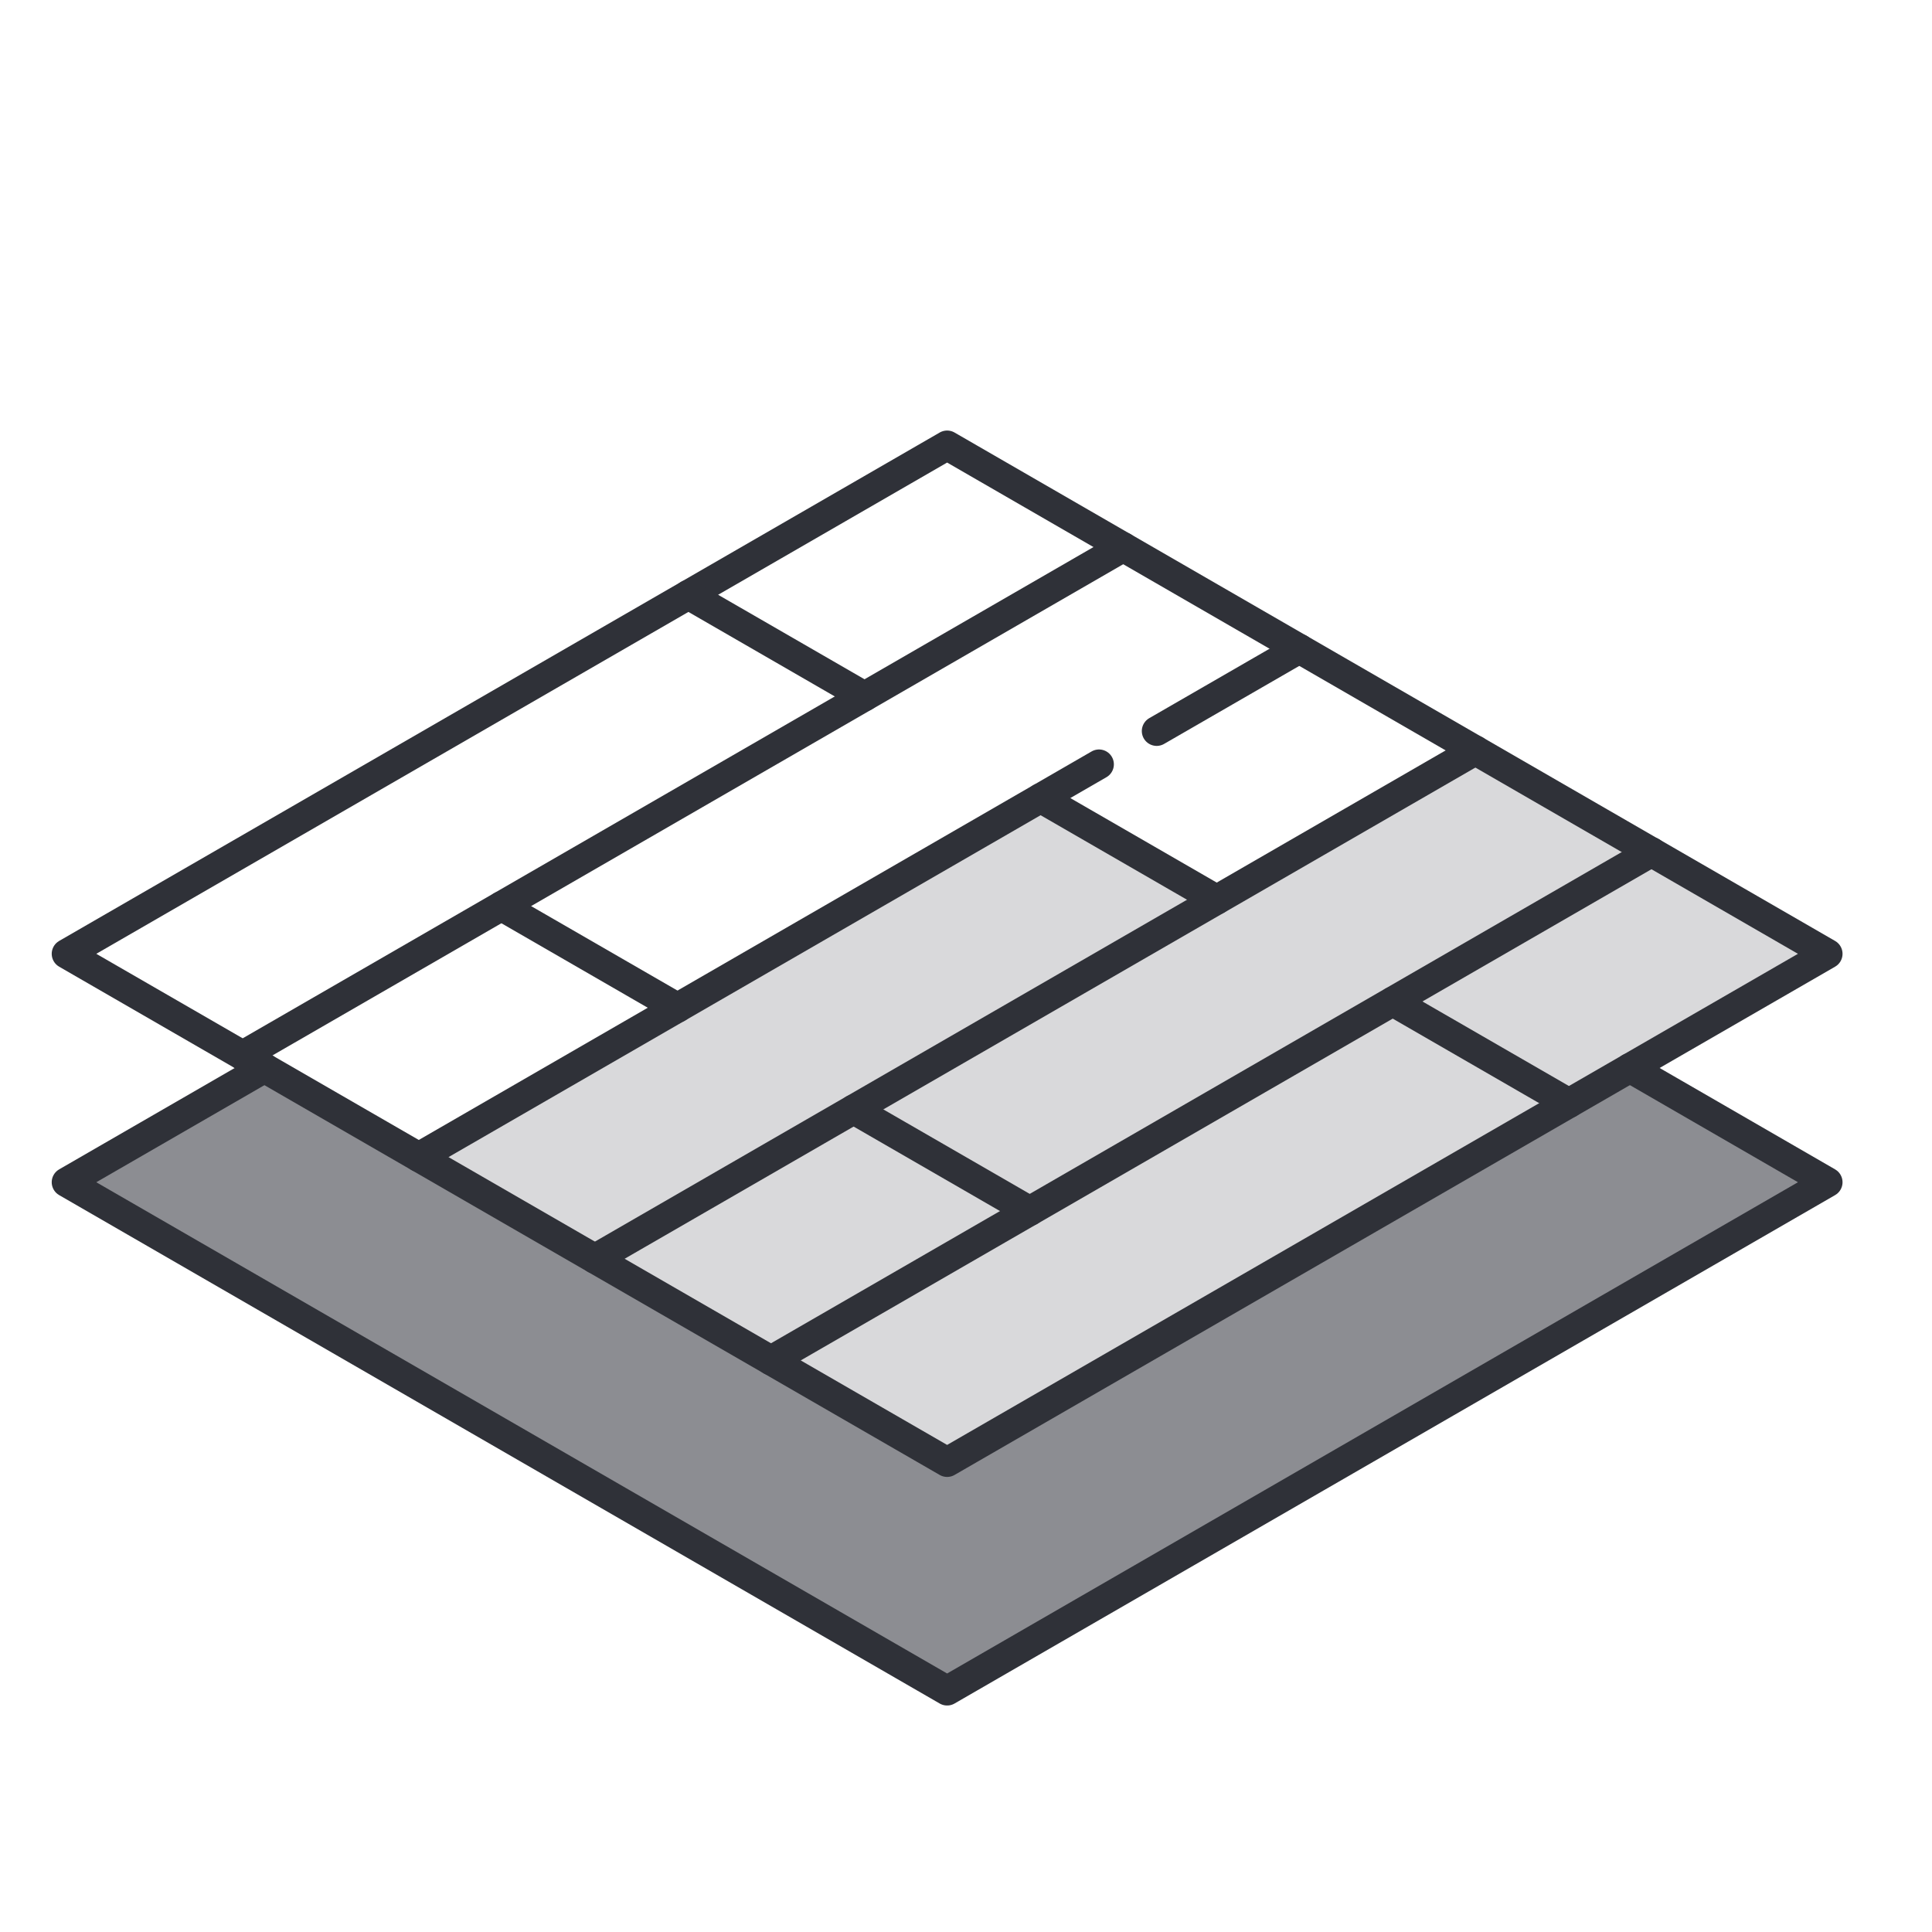
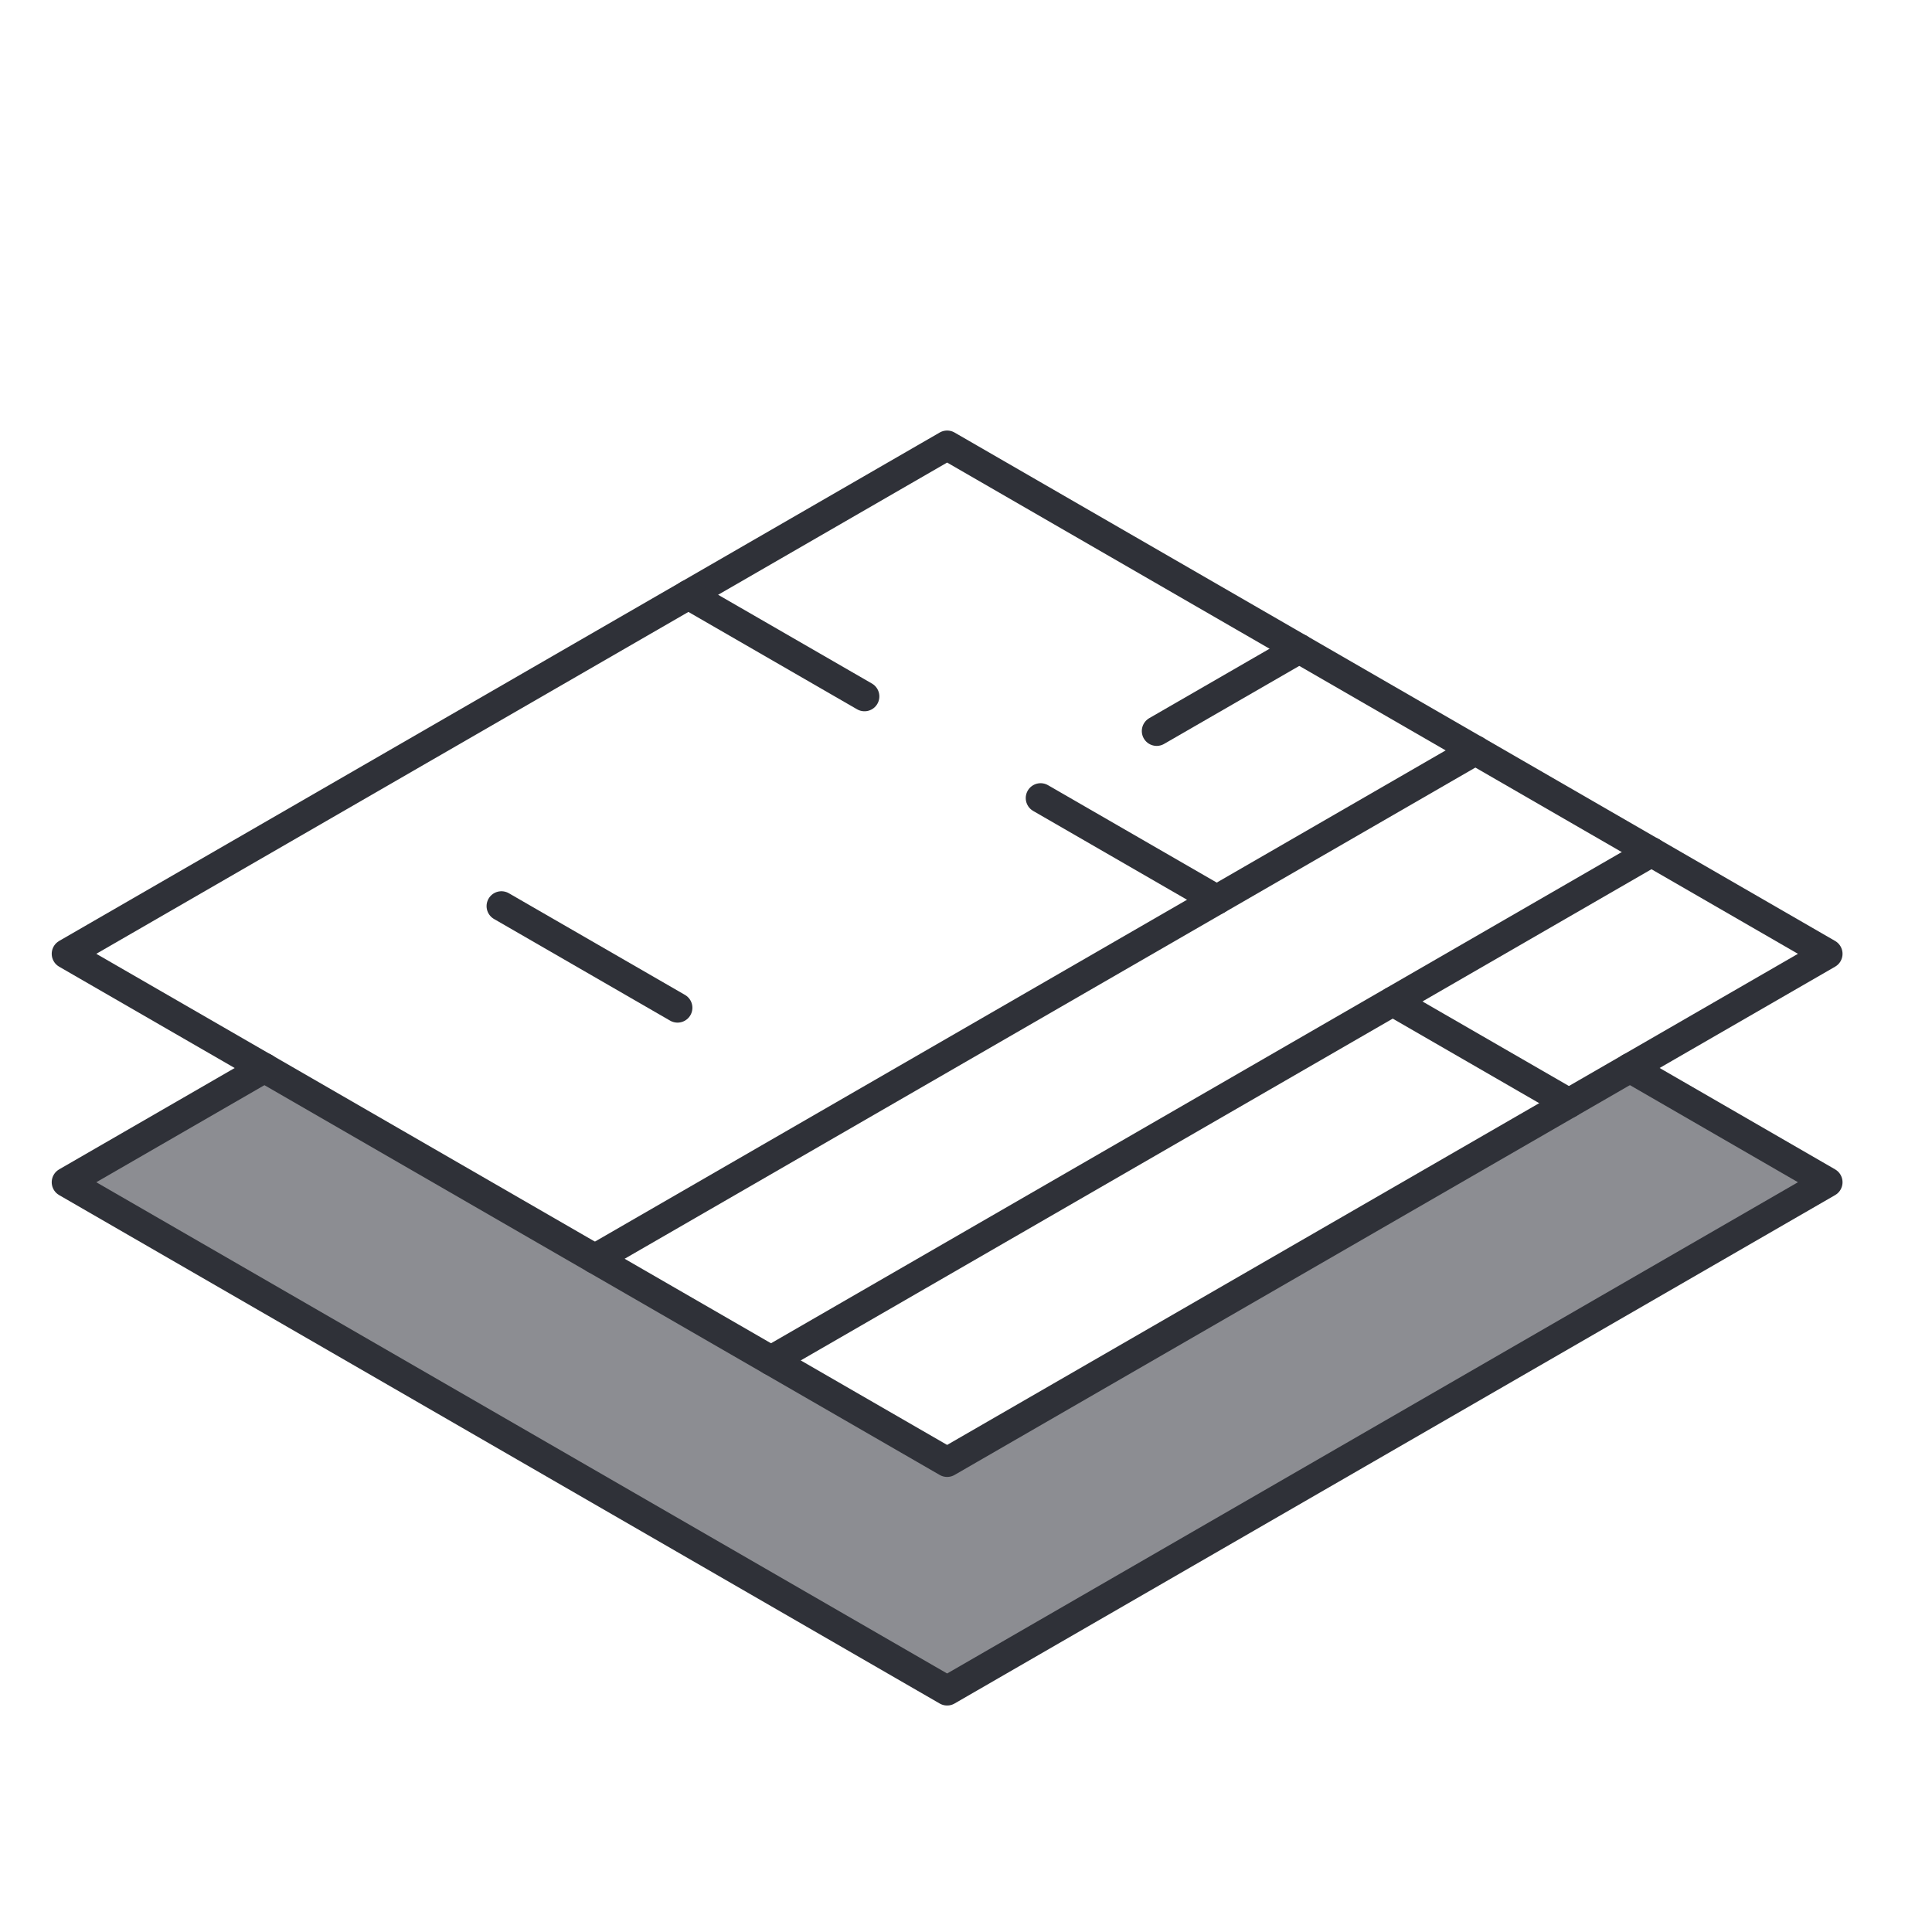
<svg xmlns="http://www.w3.org/2000/svg" id="Layer_1" viewBox="0 0 130 130">
  <defs>
    <style>.cls-1{fill:none;stroke:#2f3138;stroke-linecap:round;stroke-linejoin:round;stroke-width:2px;}.cls-2{fill:#d9d9db;}.cls-2,.cls-3{stroke-width:0px;}.cls-3{fill:#8c8d92;}</style>
  </defs>
  <polygon class="cls-3" points="17.8 71.86 4.48 79.55 63.73 113.76 122.98 79.55 109.67 71.86 63.73 98.38 17.8 71.86" />
-   <polygon class="cls-2" points="63.73 98.38 122.98 64.18 99.28 50.49 81.87 60.54 70.02 53.7 28.18 77.86 63.73 98.38" />
  <polygon class="cls-1" points="63.73 98.38 4.48 64.18 63.73 29.97 122.98 64.18 63.73 98.38" />
  <polyline class="cls-1" points="109.67 71.86 122.98 79.55 63.73 113.76 4.48 79.55 17.8 71.86" />
-   <line class="cls-1" x1="16.33" y1="71.02" x2="75.58" y2="36.81" />
-   <line class="cls-1" x1="28.18" y1="77.86" x2="73.95" y2="51.43" />
  <line class="cls-1" x1="77.83" y1="49.19" x2="87.43" y2="43.65" />
  <line class="cls-1" x1="99.28" y1="50.49" x2="40.03" y2="84.7" />
  <line class="cls-1" x1="51.88" y1="91.54" x2="111.13" y2="57.33" />
  <line class="cls-1" x1="58.17" y1="46.86" x2="46.32" y2="40.02" />
  <line class="cls-1" x1="81.87" y1="60.54" x2="70.02" y2="53.7" />
  <line class="cls-1" x1="105.57" y1="74.23" x2="93.72" y2="67.39" />
  <line class="cls-1" x1="33.74" y1="60.97" x2="45.59" y2="67.81" />
-   <line class="cls-1" x1="57.44" y1="74.65" x2="69.29" y2="81.49" />
</svg>